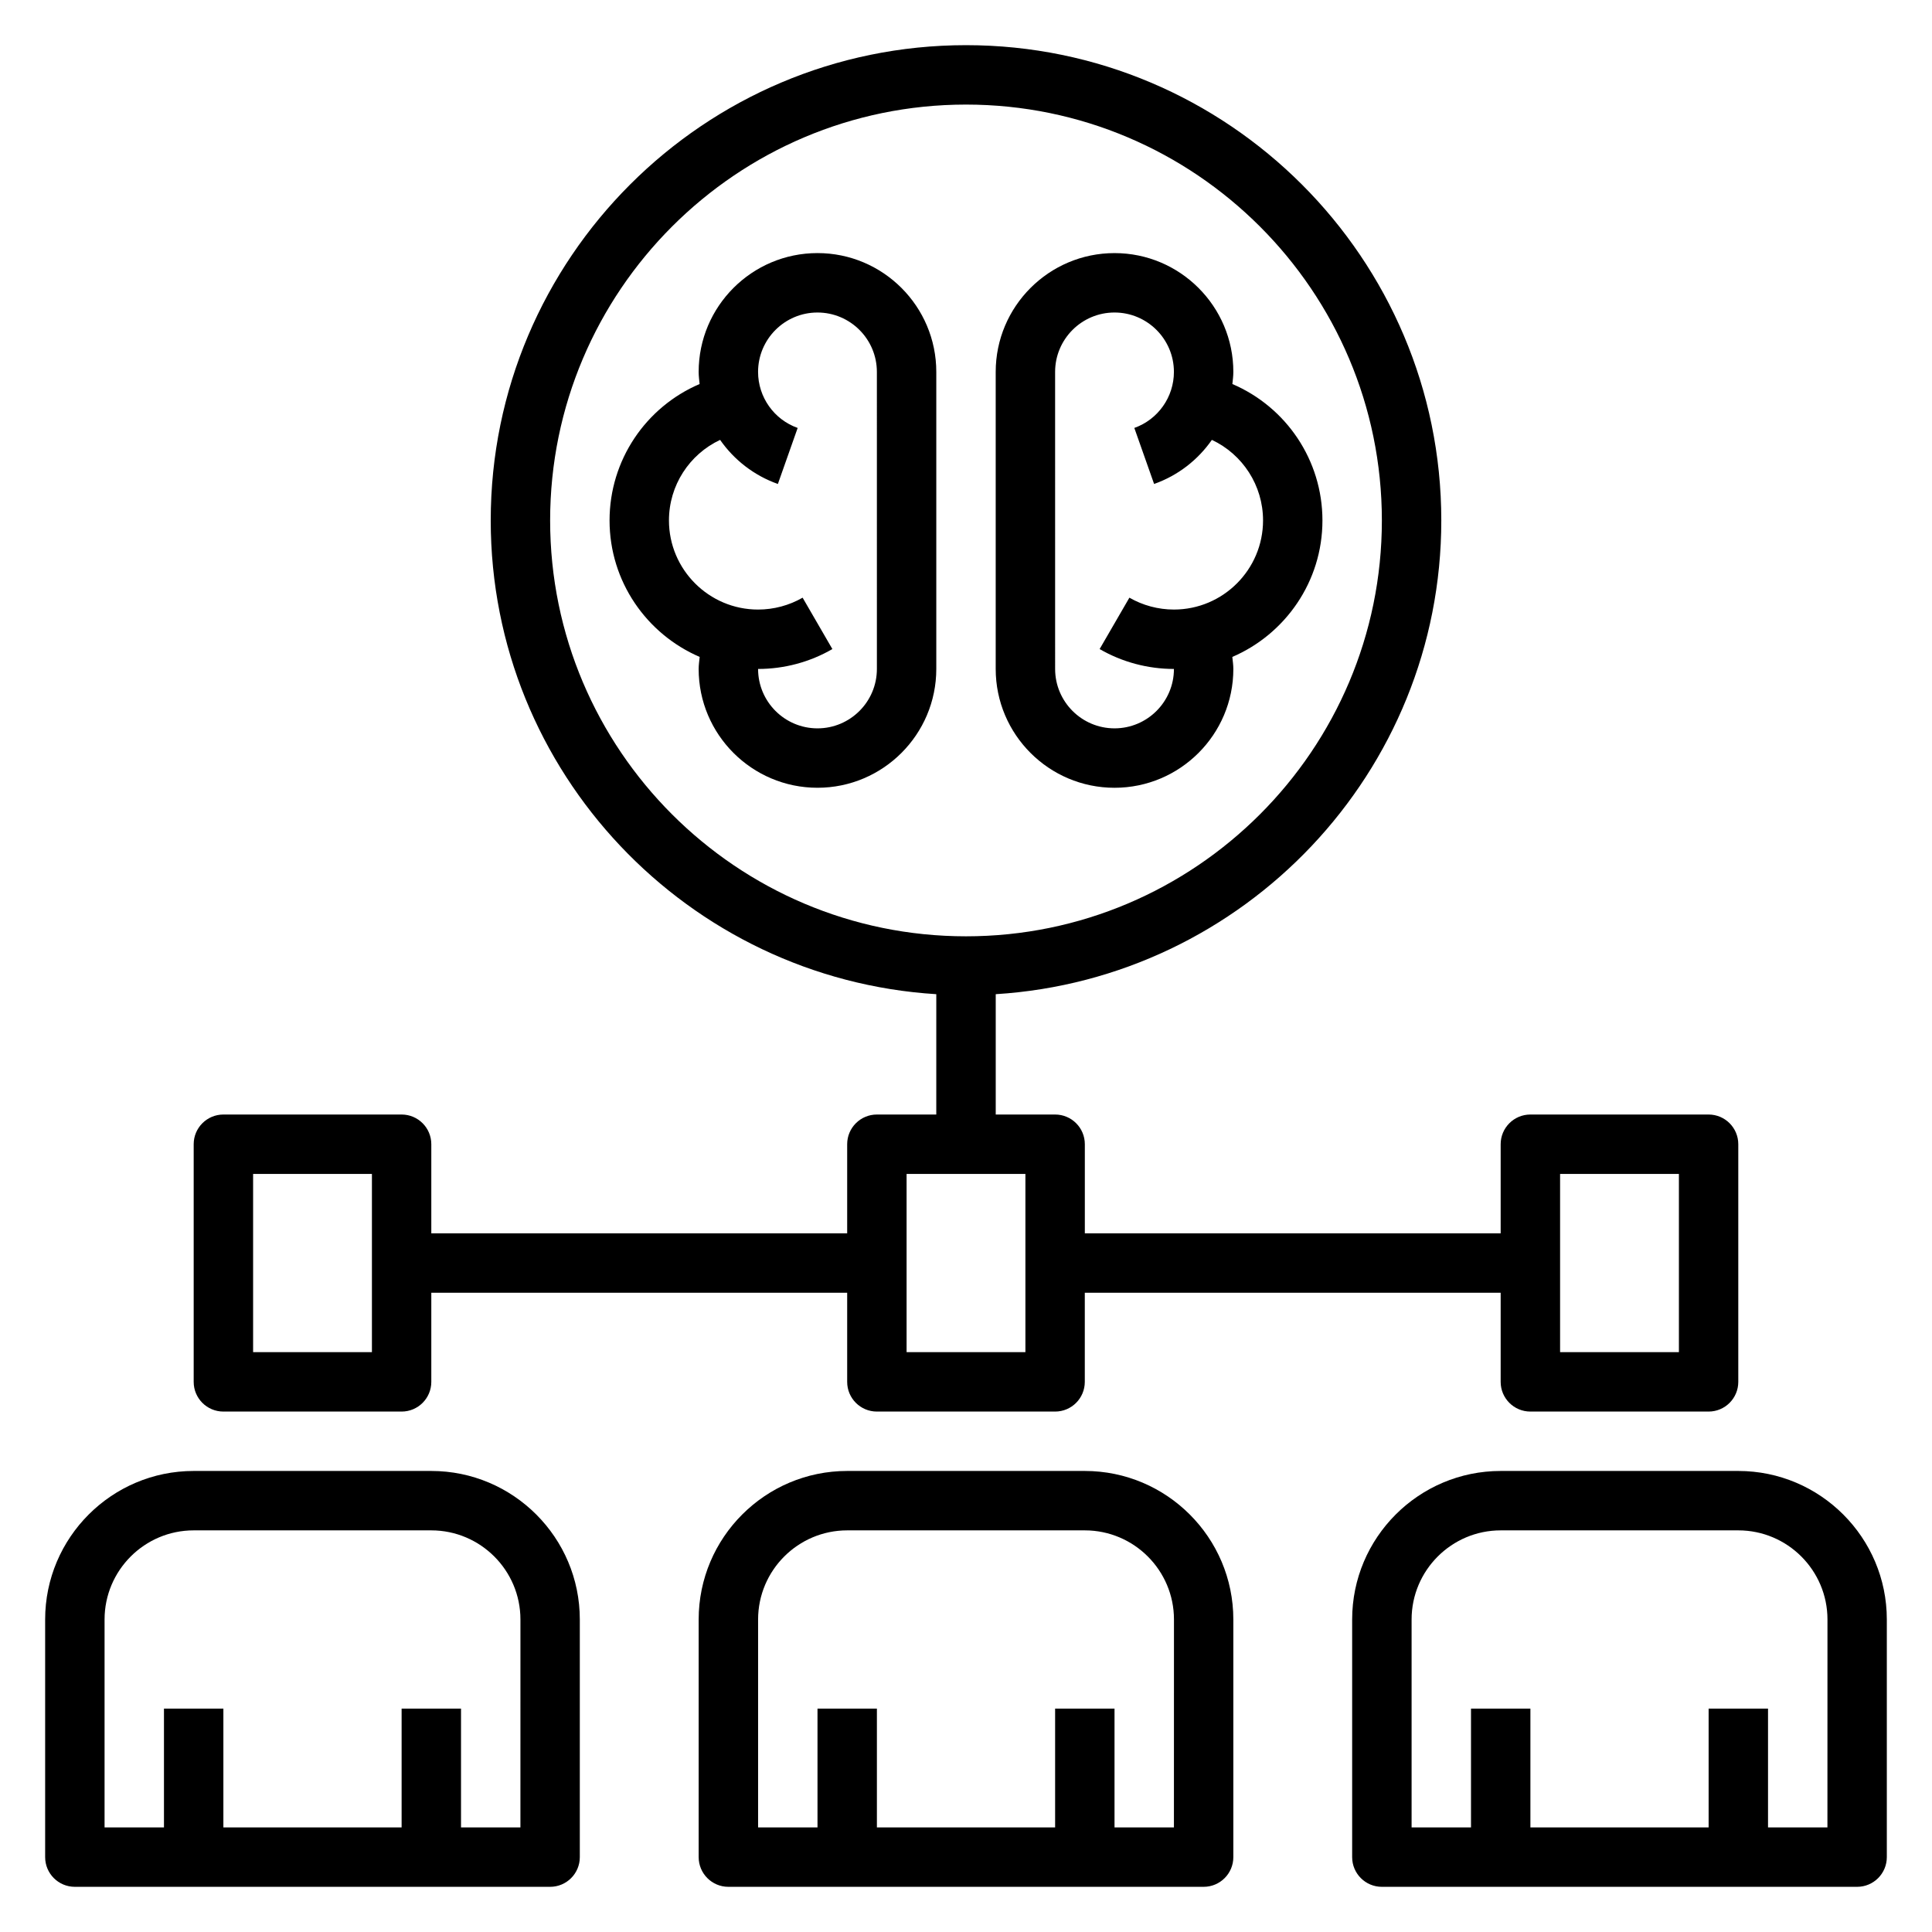
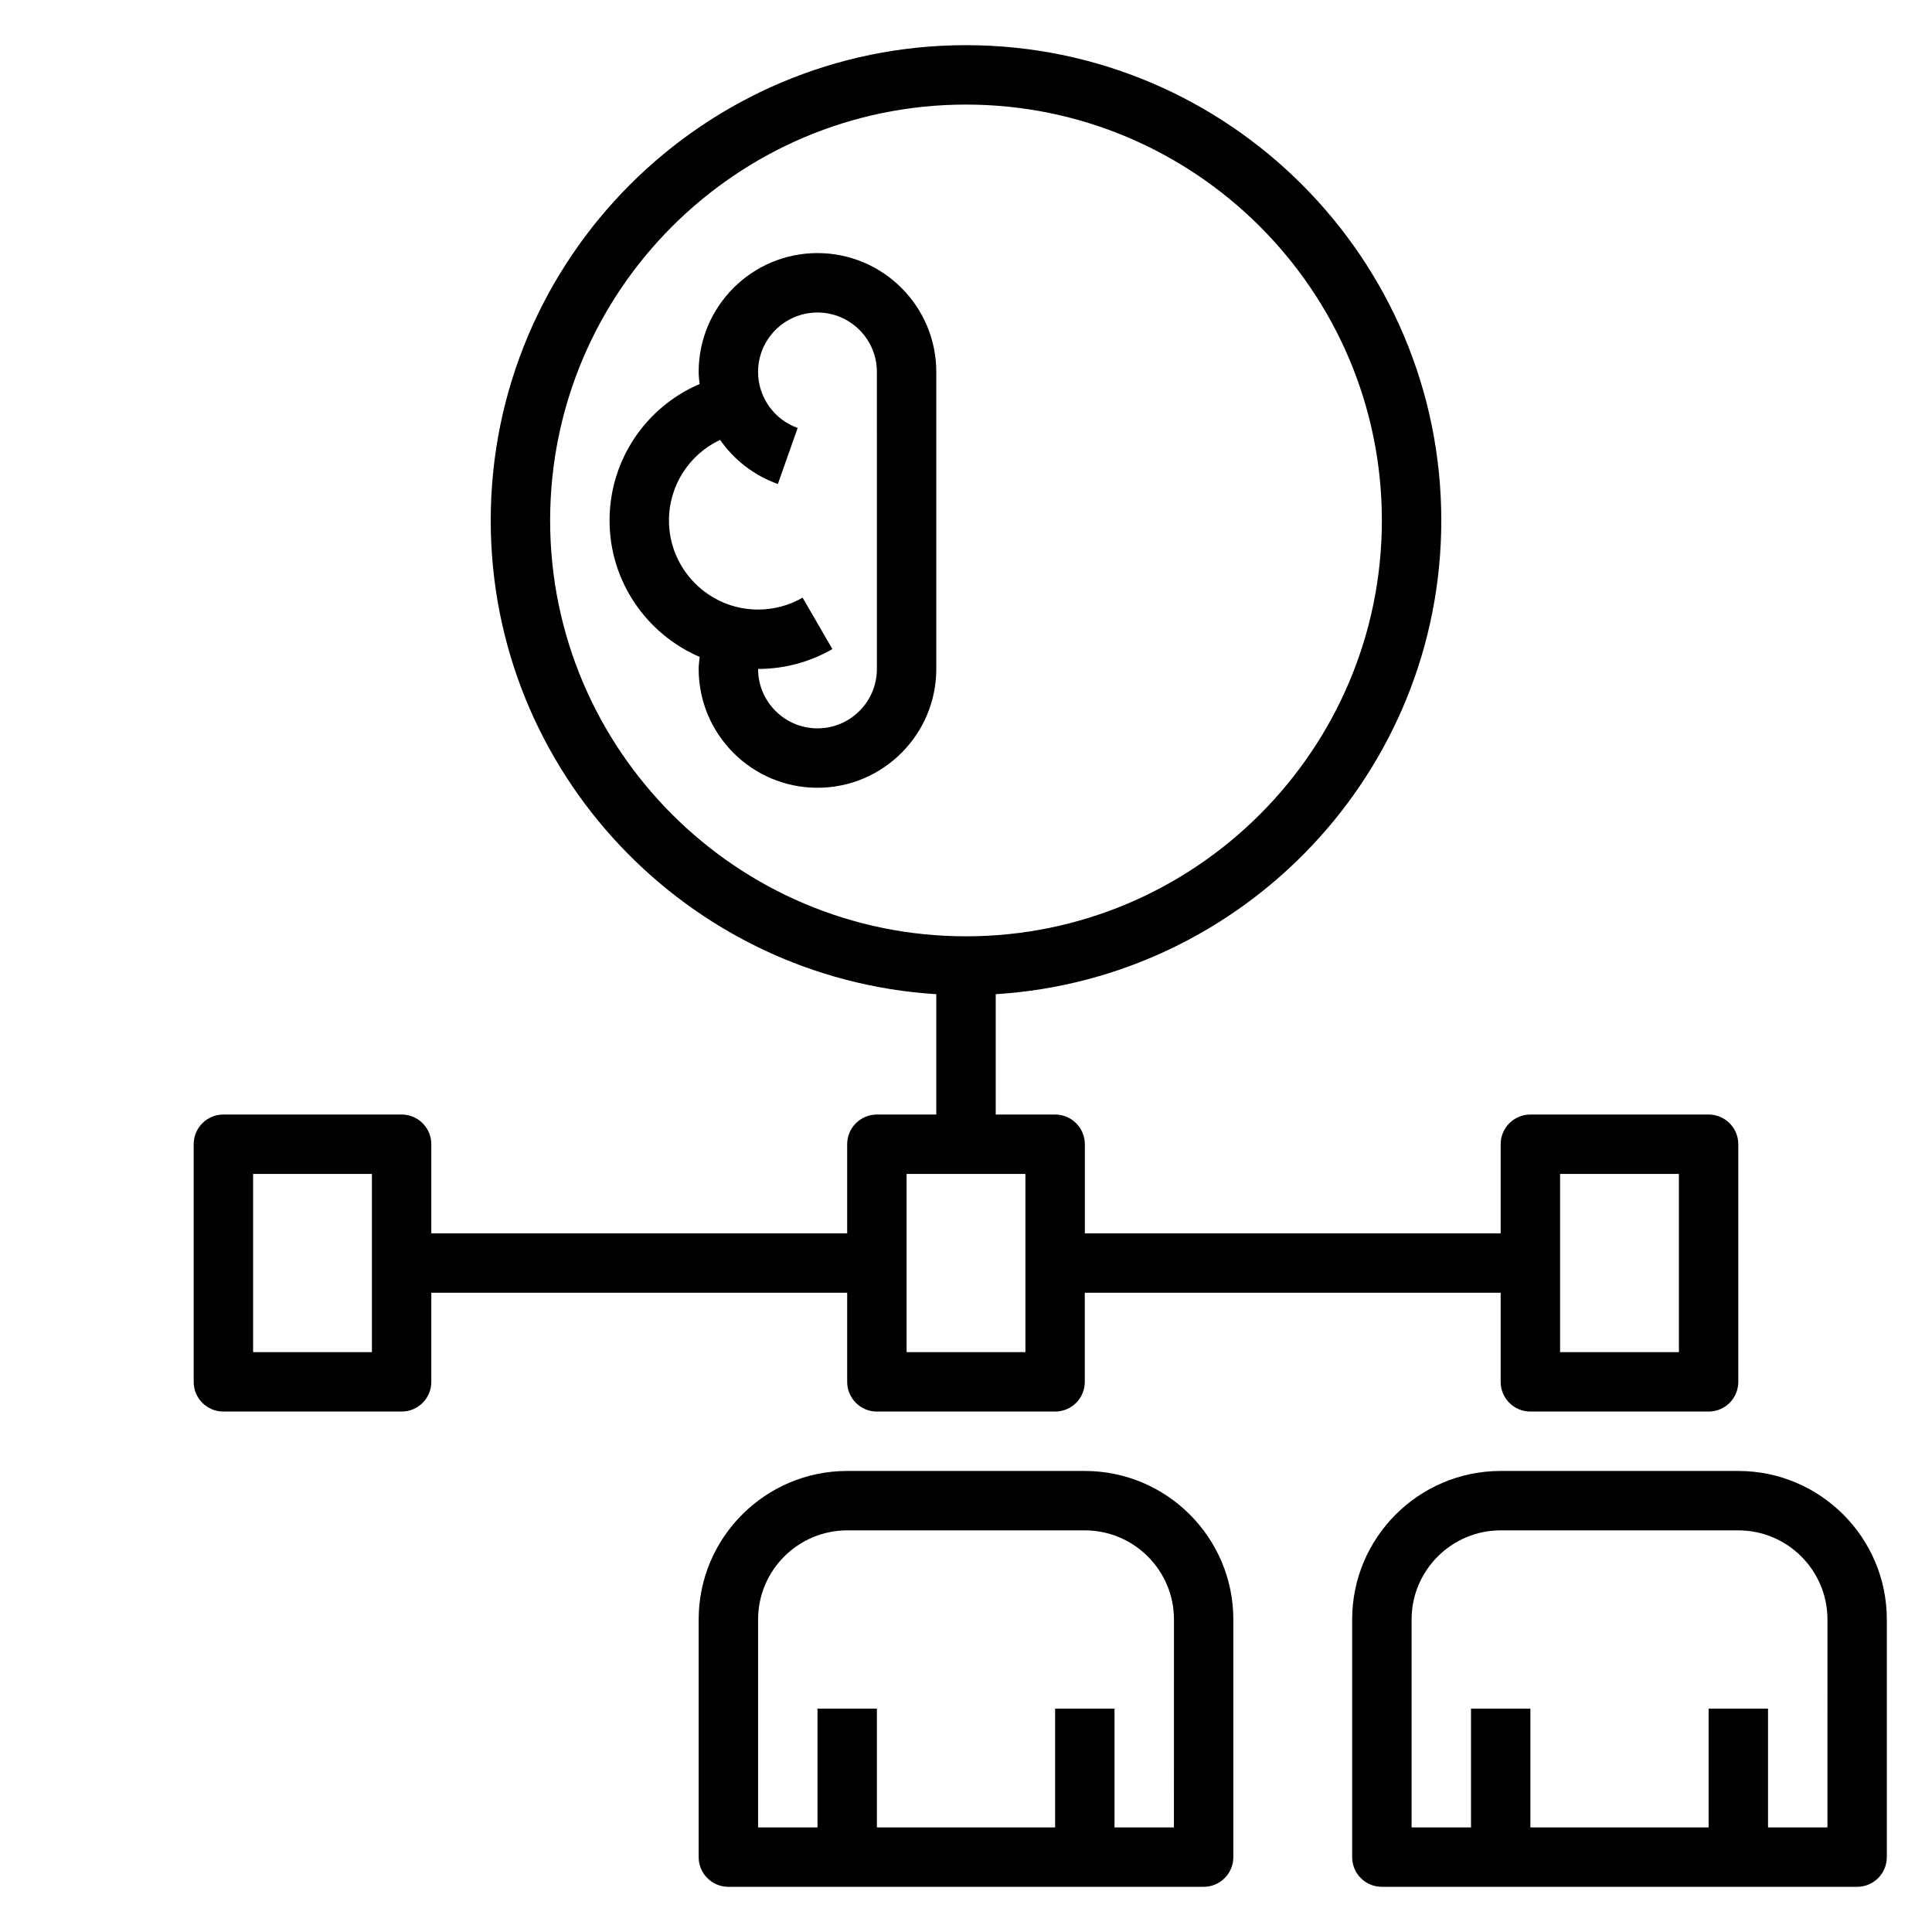
<svg xmlns="http://www.w3.org/2000/svg" fill="#000000" width="800px" height="800px" version="1.1" viewBox="144 144 512 512">
  <g>
    <path d="m360.64 211.07c-17.367 0-31.488 14.121-31.488 31.488 0 1.086 0.141 2.148 0.25 3.211-14.293 6.117-23.863 20.207-23.863 36.148 0 16.207 9.855 30.141 23.883 36.172-0.102 1.062-0.27 2.117-0.27 3.188 0 17.367 14.121 31.488 31.488 31.488 17.367 0 31.488-14.121 31.488-31.488v-78.719c0-17.367-14.121-31.488-31.488-31.488zm15.746 110.21c0 8.684-7.062 15.742-15.742 15.742-8.684 0-15.742-7.062-15.742-15.742 6.918 0 13.73-1.82 19.688-5.273l-7.887-13.617c-3.57 2.055-7.648 3.148-11.805 3.148-13.02 0-23.617-10.598-23.617-23.617 0-9.281 5.406-17.516 13.555-21.348 3.684 5.281 8.965 9.438 15.312 11.684l5.242-14.848c-6.273-2.223-10.492-8.18-10.492-14.848 0-8.684 7.062-15.742 15.742-15.742 8.684 0 15.742 7.062 15.742 15.742z" />
-     <path d="m439.36 352.77c17.367 0 31.488-14.121 31.488-31.488 0-1.07-0.164-2.125-0.27-3.188 14.027-6.031 23.883-19.965 23.883-36.172 0-15.941-9.574-30.031-23.867-36.148 0.109-1.062 0.254-2.125 0.254-3.211 0-17.367-14.121-31.488-31.488-31.488s-31.488 14.121-31.488 31.488v78.719c0 17.367 14.121 31.488 31.488 31.488zm-15.746-110.21c0-8.684 7.062-15.742 15.742-15.742 8.684 0 15.742 7.062 15.742 15.742 0 6.668-4.219 12.625-10.492 14.848l5.242 14.848c6.344-2.242 11.629-6.398 15.312-11.684 8.152 3.832 13.559 12.066 13.559 21.348 0 13.02-10.598 23.617-23.617 23.617-4.156 0-8.234-1.094-11.801-3.148l-7.887 13.617c5.961 3.457 12.77 5.273 19.688 5.273 0 8.684-7.062 15.742-15.742 15.742-8.684 0-15.742-7.062-15.742-15.742z" />
    <path d="m431.49 533.82h-62.977c-21.703 0-39.359 17.656-39.359 39.359v62.977c0 4.344 3.519 7.871 7.871 7.871h125.95c4.352 0 7.871-3.527 7.871-7.871v-62.977c0-21.703-17.656-39.359-39.359-39.359zm23.613 94.465h-15.742v-31.488h-15.742v31.488h-47.23v-31.488h-15.742v31.488h-15.742v-55.105c0-13.02 10.598-23.617 23.617-23.617h62.977c13.02 0 23.617 10.598 23.617 23.617z" />
    <path d="m604.67 533.82h-62.977c-21.703 0-39.359 17.656-39.359 39.359v62.977c0 4.344 3.519 7.871 7.871 7.871h125.95c4.352 0 7.871-3.527 7.871-7.871v-62.977c0-21.703-17.656-39.359-39.359-39.359zm23.617 94.465h-15.742v-31.488h-15.742v31.488h-47.23v-31.488h-15.742v31.488h-15.742v-55.105c0-13.02 10.598-23.617 23.617-23.617h62.977c13.02 0 23.617 10.598 23.617 23.617z" />
    <path d="m203.2 518.08h47.23c4.352 0 7.871-3.527 7.871-7.871v-23.617h110.21v23.617c0 4.344 3.519 7.871 7.871 7.871h47.23c4.352 0 7.871-3.527 7.871-7.871v-23.617h110.21v23.617c0 4.344 3.519 7.871 7.871 7.871h47.23c4.352 0 7.871-3.527 7.871-7.871v-62.977c0-4.344-3.519-7.871-7.871-7.871h-47.23c-4.352 0-7.871 3.527-7.871 7.871v23.617h-110.2v-23.617c0-4.344-3.519-7.871-7.871-7.871h-15.742v-31.891c65.777-4.094 118.08-58.766 118.08-125.55 0-69.445-56.504-125.95-125.95-125.95-69.453 0-125.96 56.508-125.96 125.95 0 66.793 52.301 121.46 118.08 125.55l-0.004 31.891h-15.742c-4.352 0-7.871 3.527-7.871 7.871v23.617h-110.21v-23.617c0-4.344-3.519-7.871-7.871-7.871h-47.23c-4.352 0-7.871 3.527-7.871 7.871v62.977c-0.004 4.344 3.516 7.871 7.871 7.871zm354.24-62.977h31.488v47.23h-31.488zm-267.65-173.18c0-60.773 49.438-110.21 110.21-110.21 60.773 0 110.21 49.438 110.21 110.21 0 60.773-49.438 110.21-110.21 110.21-60.77 0-110.21-49.434-110.21-110.21zm94.465 173.18h31.488v47.23h-31.488zm-173.18 0h31.488v47.23l-31.488 0.004z" />
-     <path d="m258.3 533.82h-62.977c-21.703 0-39.359 17.656-39.359 39.359v62.977c0 4.344 3.519 7.871 7.871 7.871h125.95c4.352 0 7.871-3.527 7.871-7.871v-62.977c0.004-21.703-17.656-39.359-39.359-39.359zm23.617 94.465h-15.742v-31.488h-15.742v31.488h-47.234v-31.488h-15.746v31.488h-15.742v-55.105c0-13.02 10.598-23.617 23.617-23.617h62.977c13.02 0 23.617 10.598 23.617 23.617z" />
  </g>
</svg>